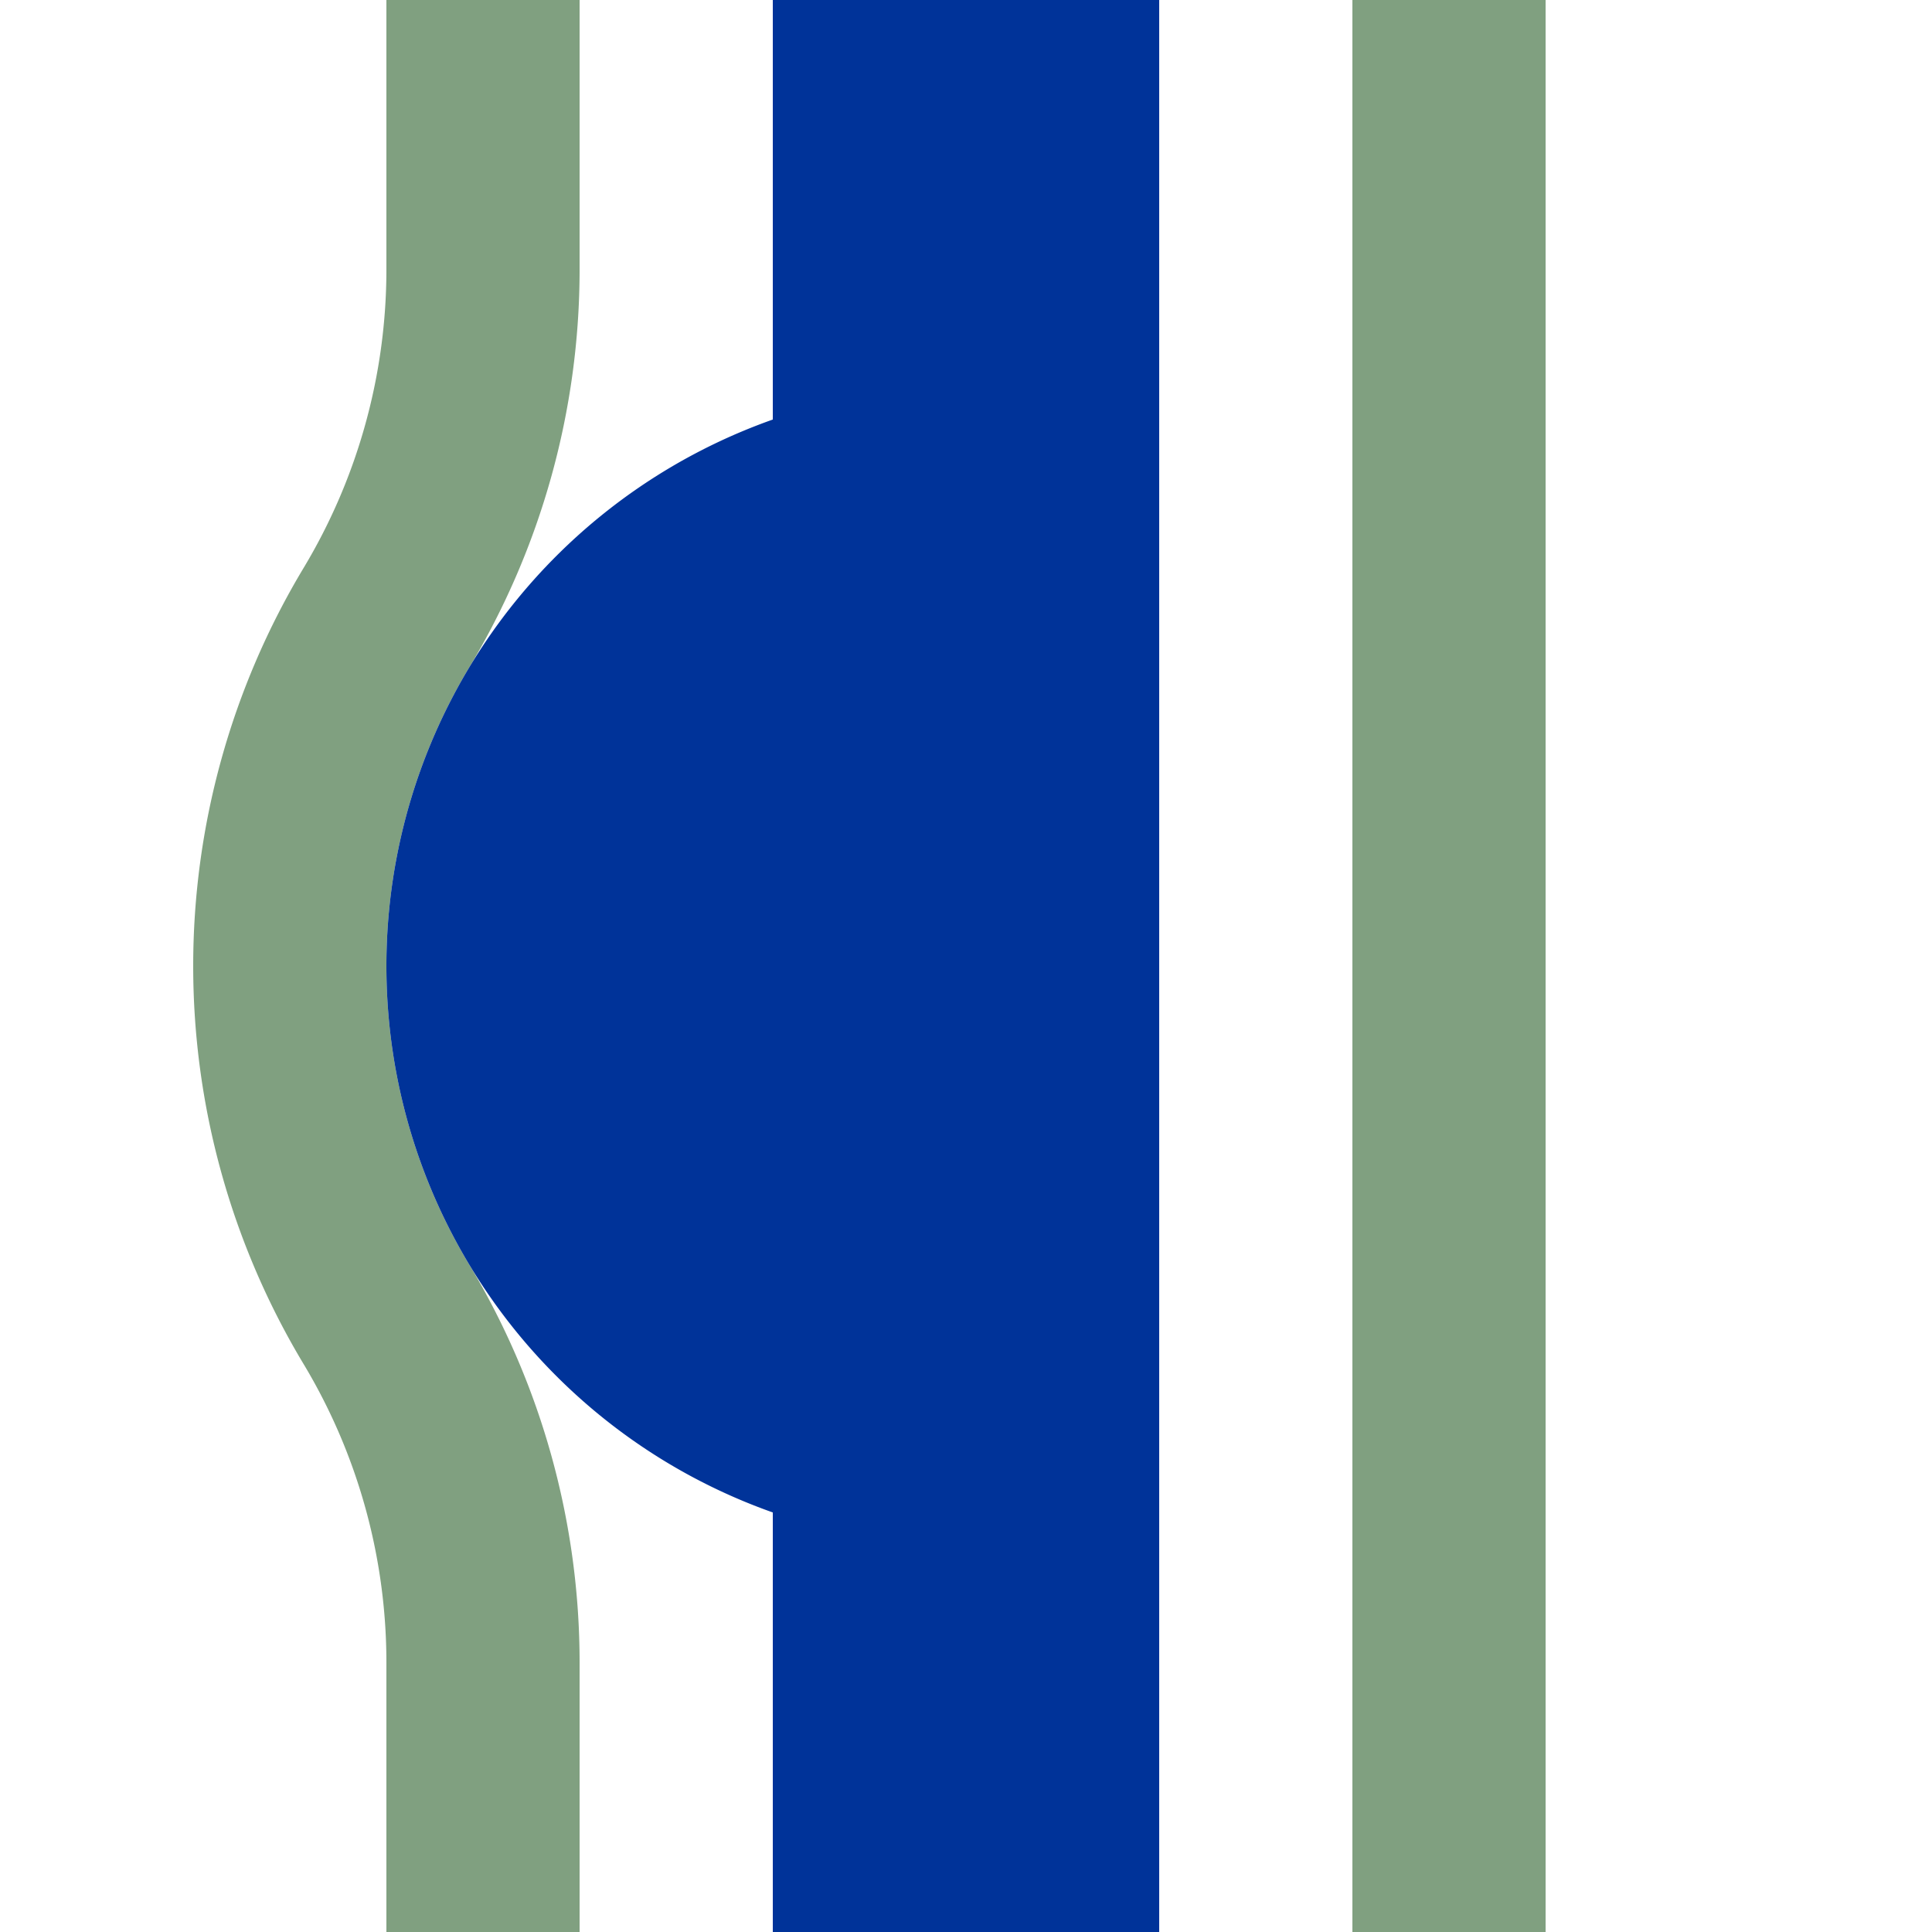
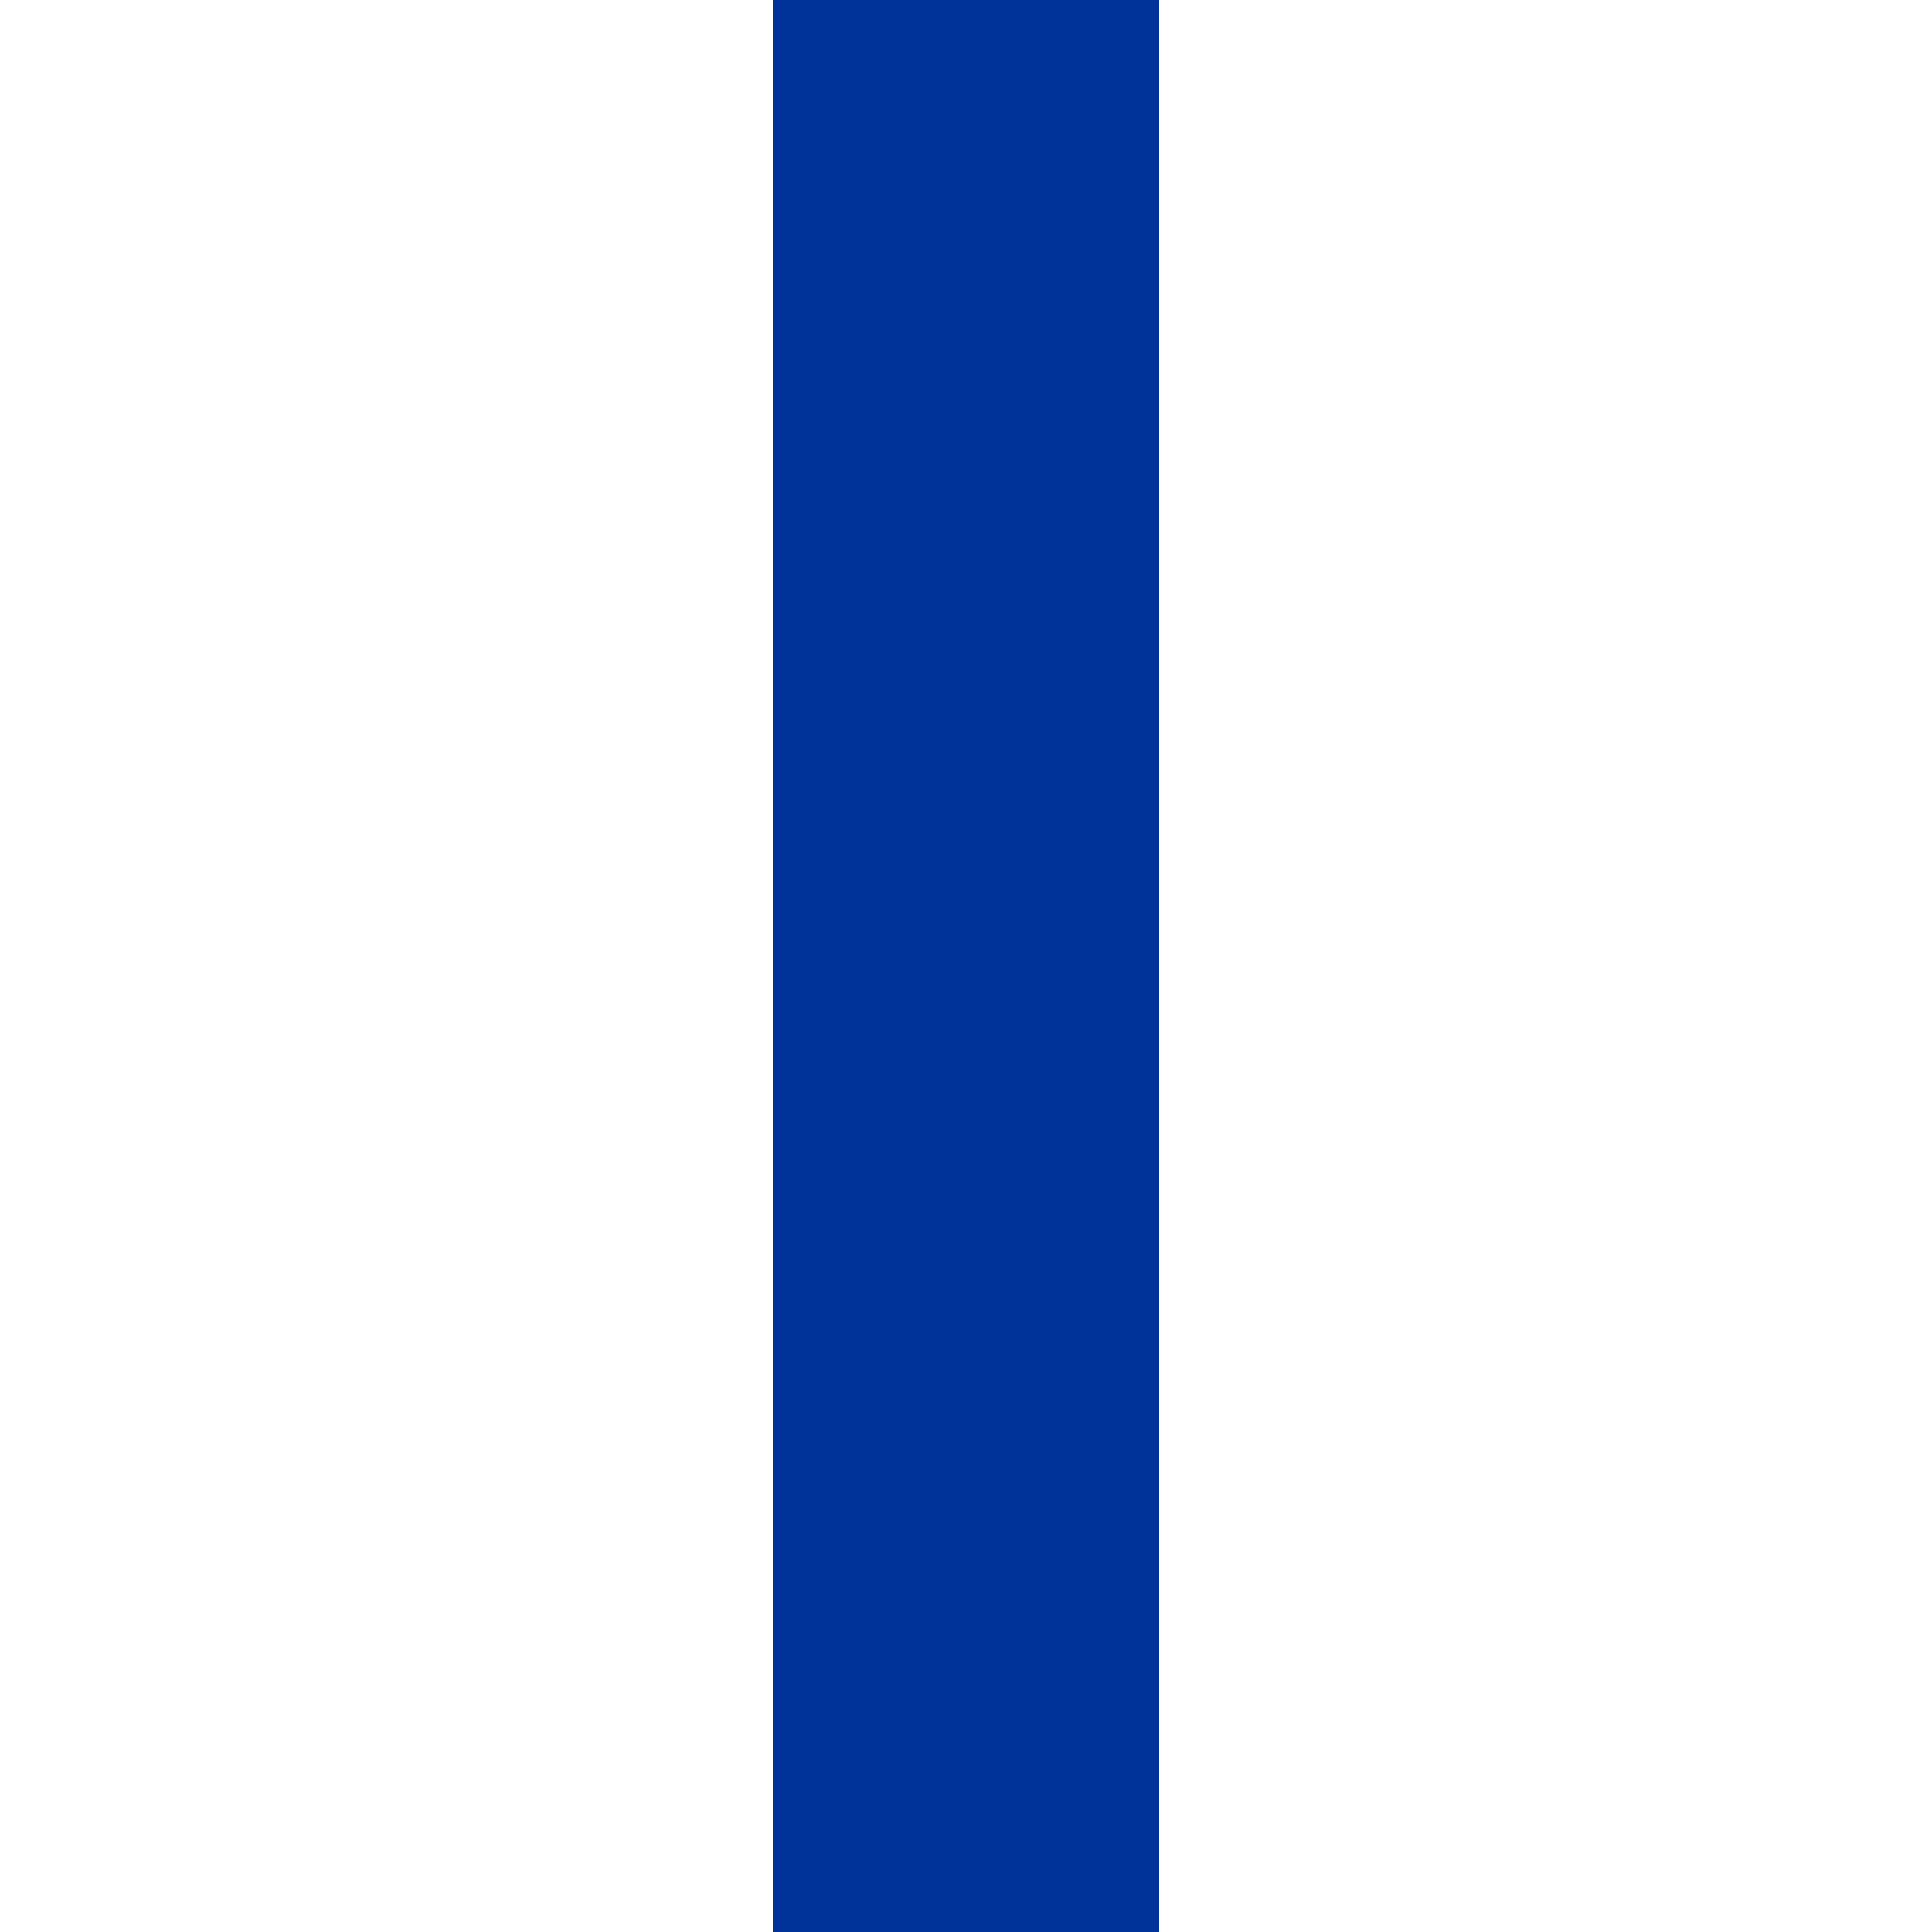
<svg xmlns="http://www.w3.org/2000/svg" width="500" height="500">
  <title>uhBHF(R)</title>
-   <path stroke="#80A080" d="M 125,0 V 69.722 a 175,175 0 0 1 -25,90.139 175,175 0 0 0 0,180.278 175,175 0 0 1 25,90.139 V 500 M 375,0 V 500" stroke-width="50" fill="none" />
  <path stroke="#003399" d="M 250,0 V 500" stroke-width="100" />
-   <path fill="#003399" d="M 250,100 a 150,150 0 0 0 0,300" />
</svg>